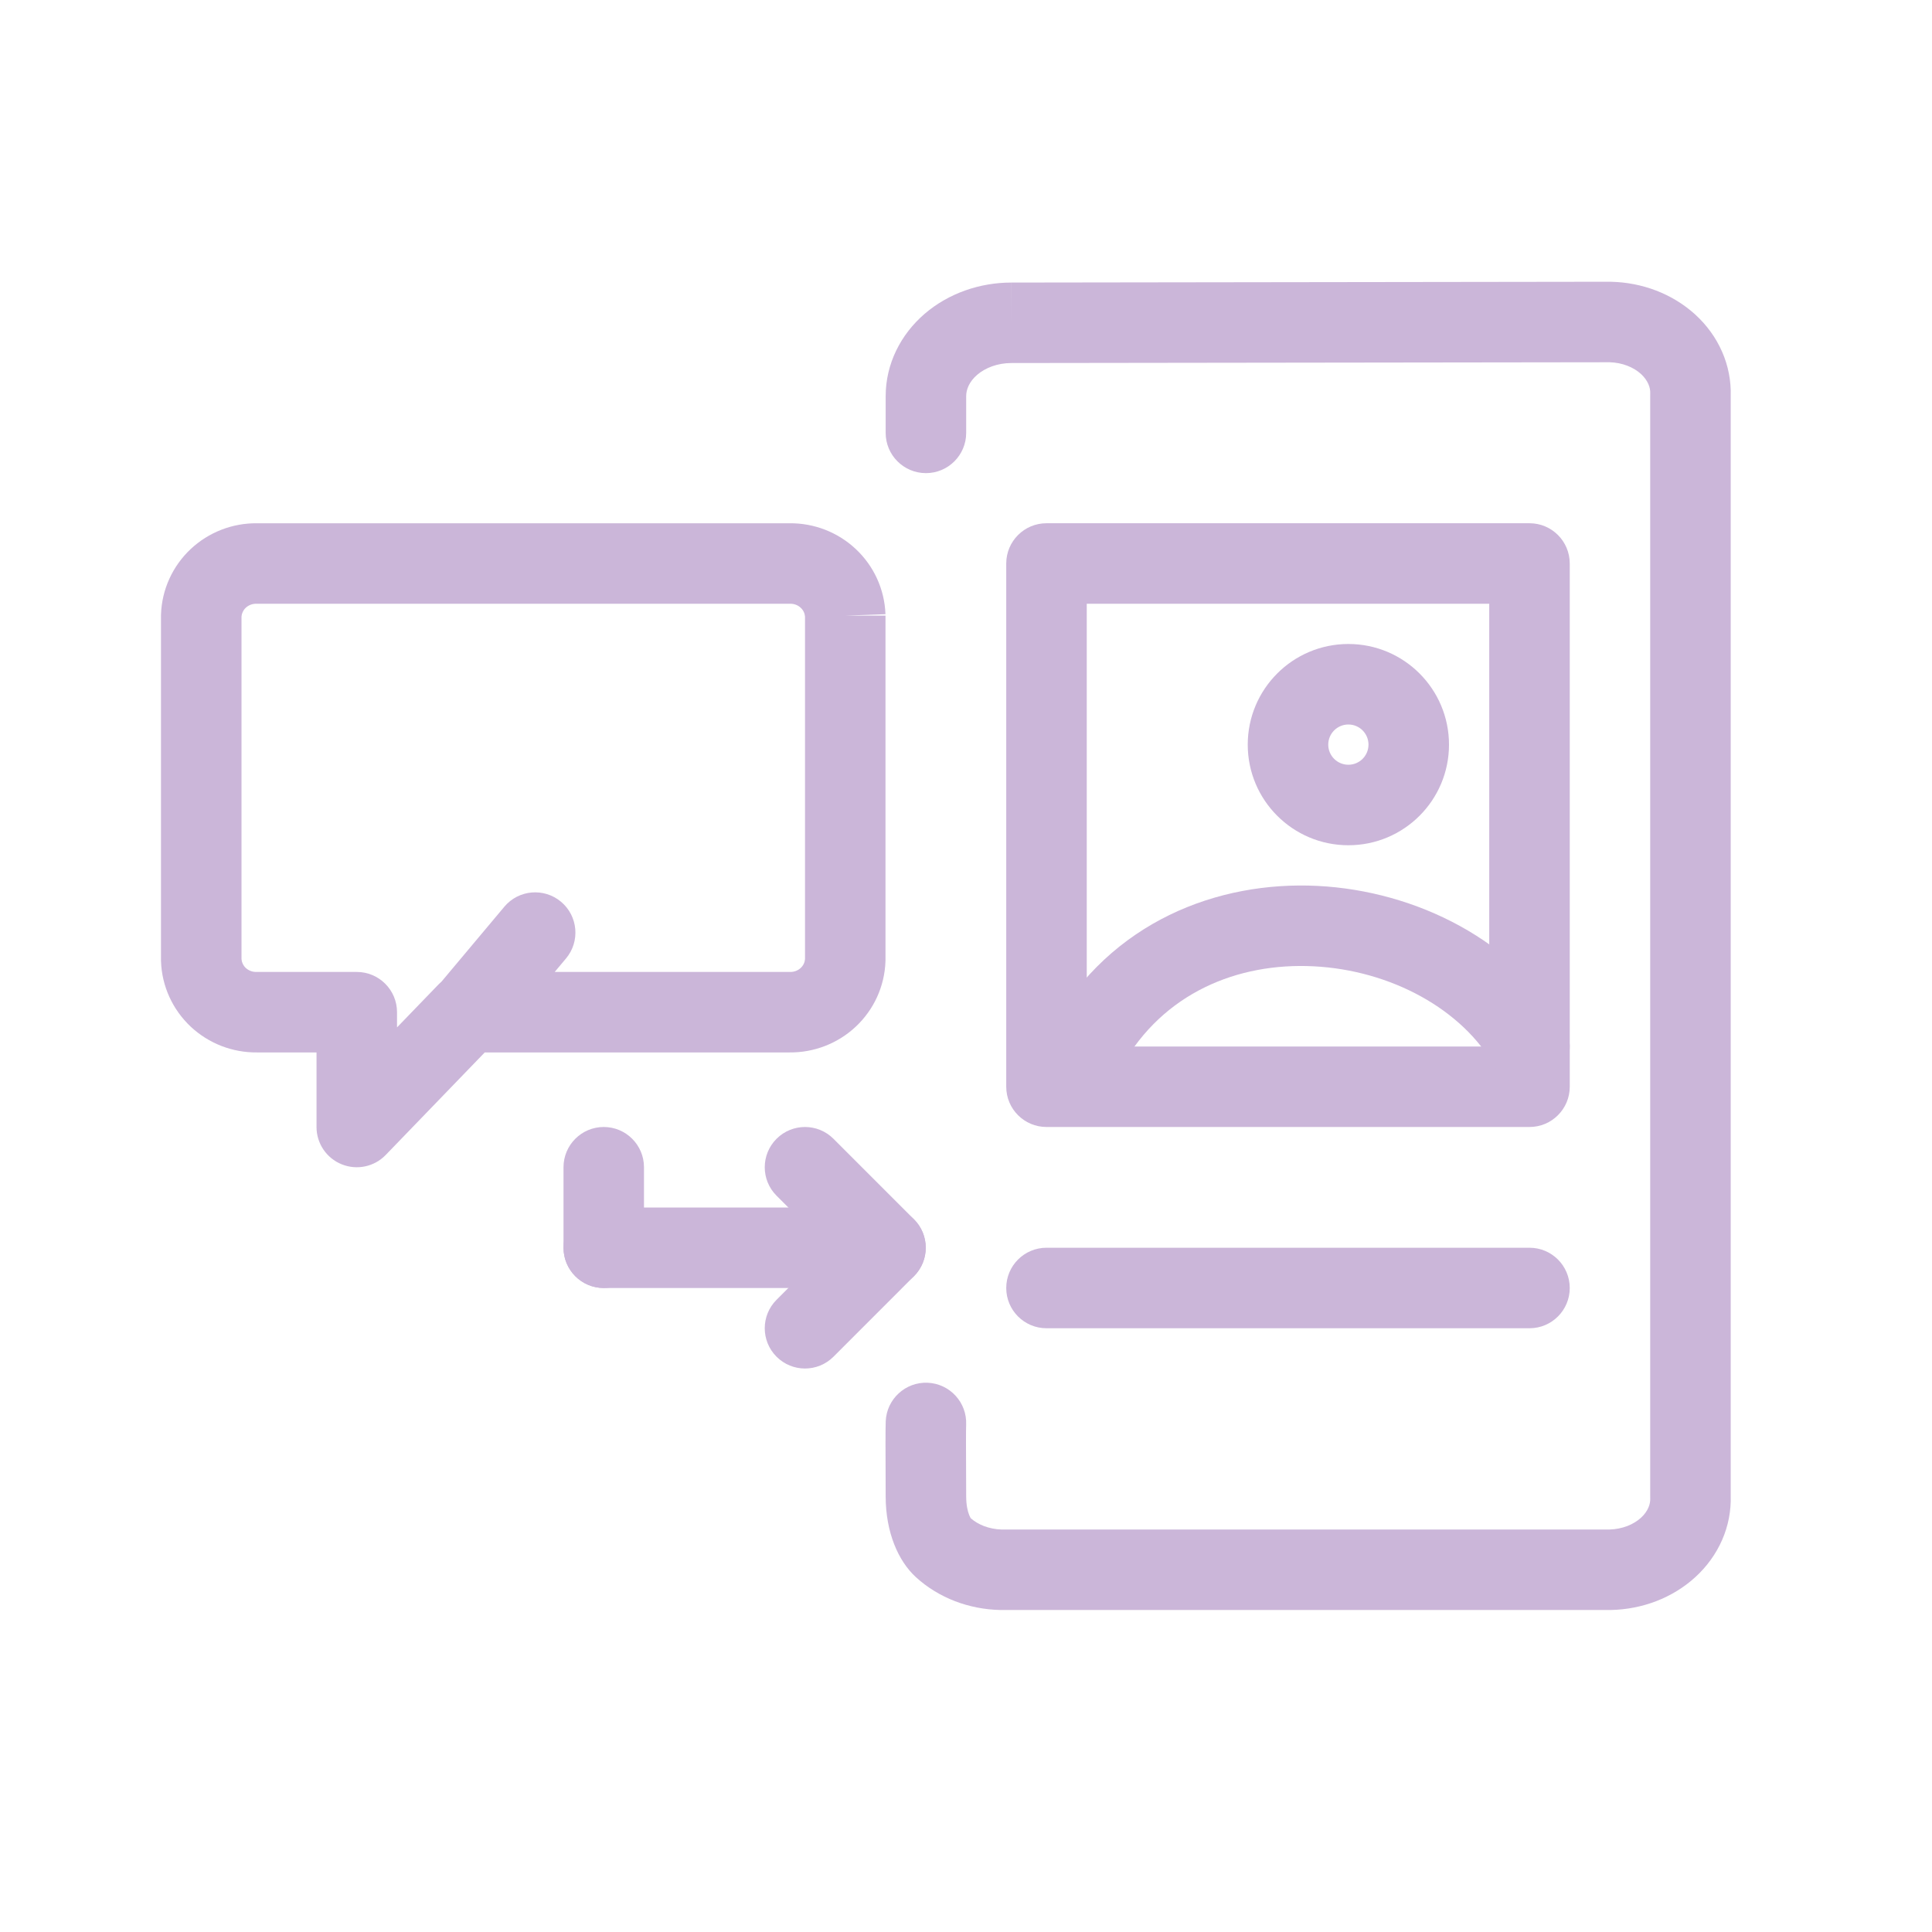
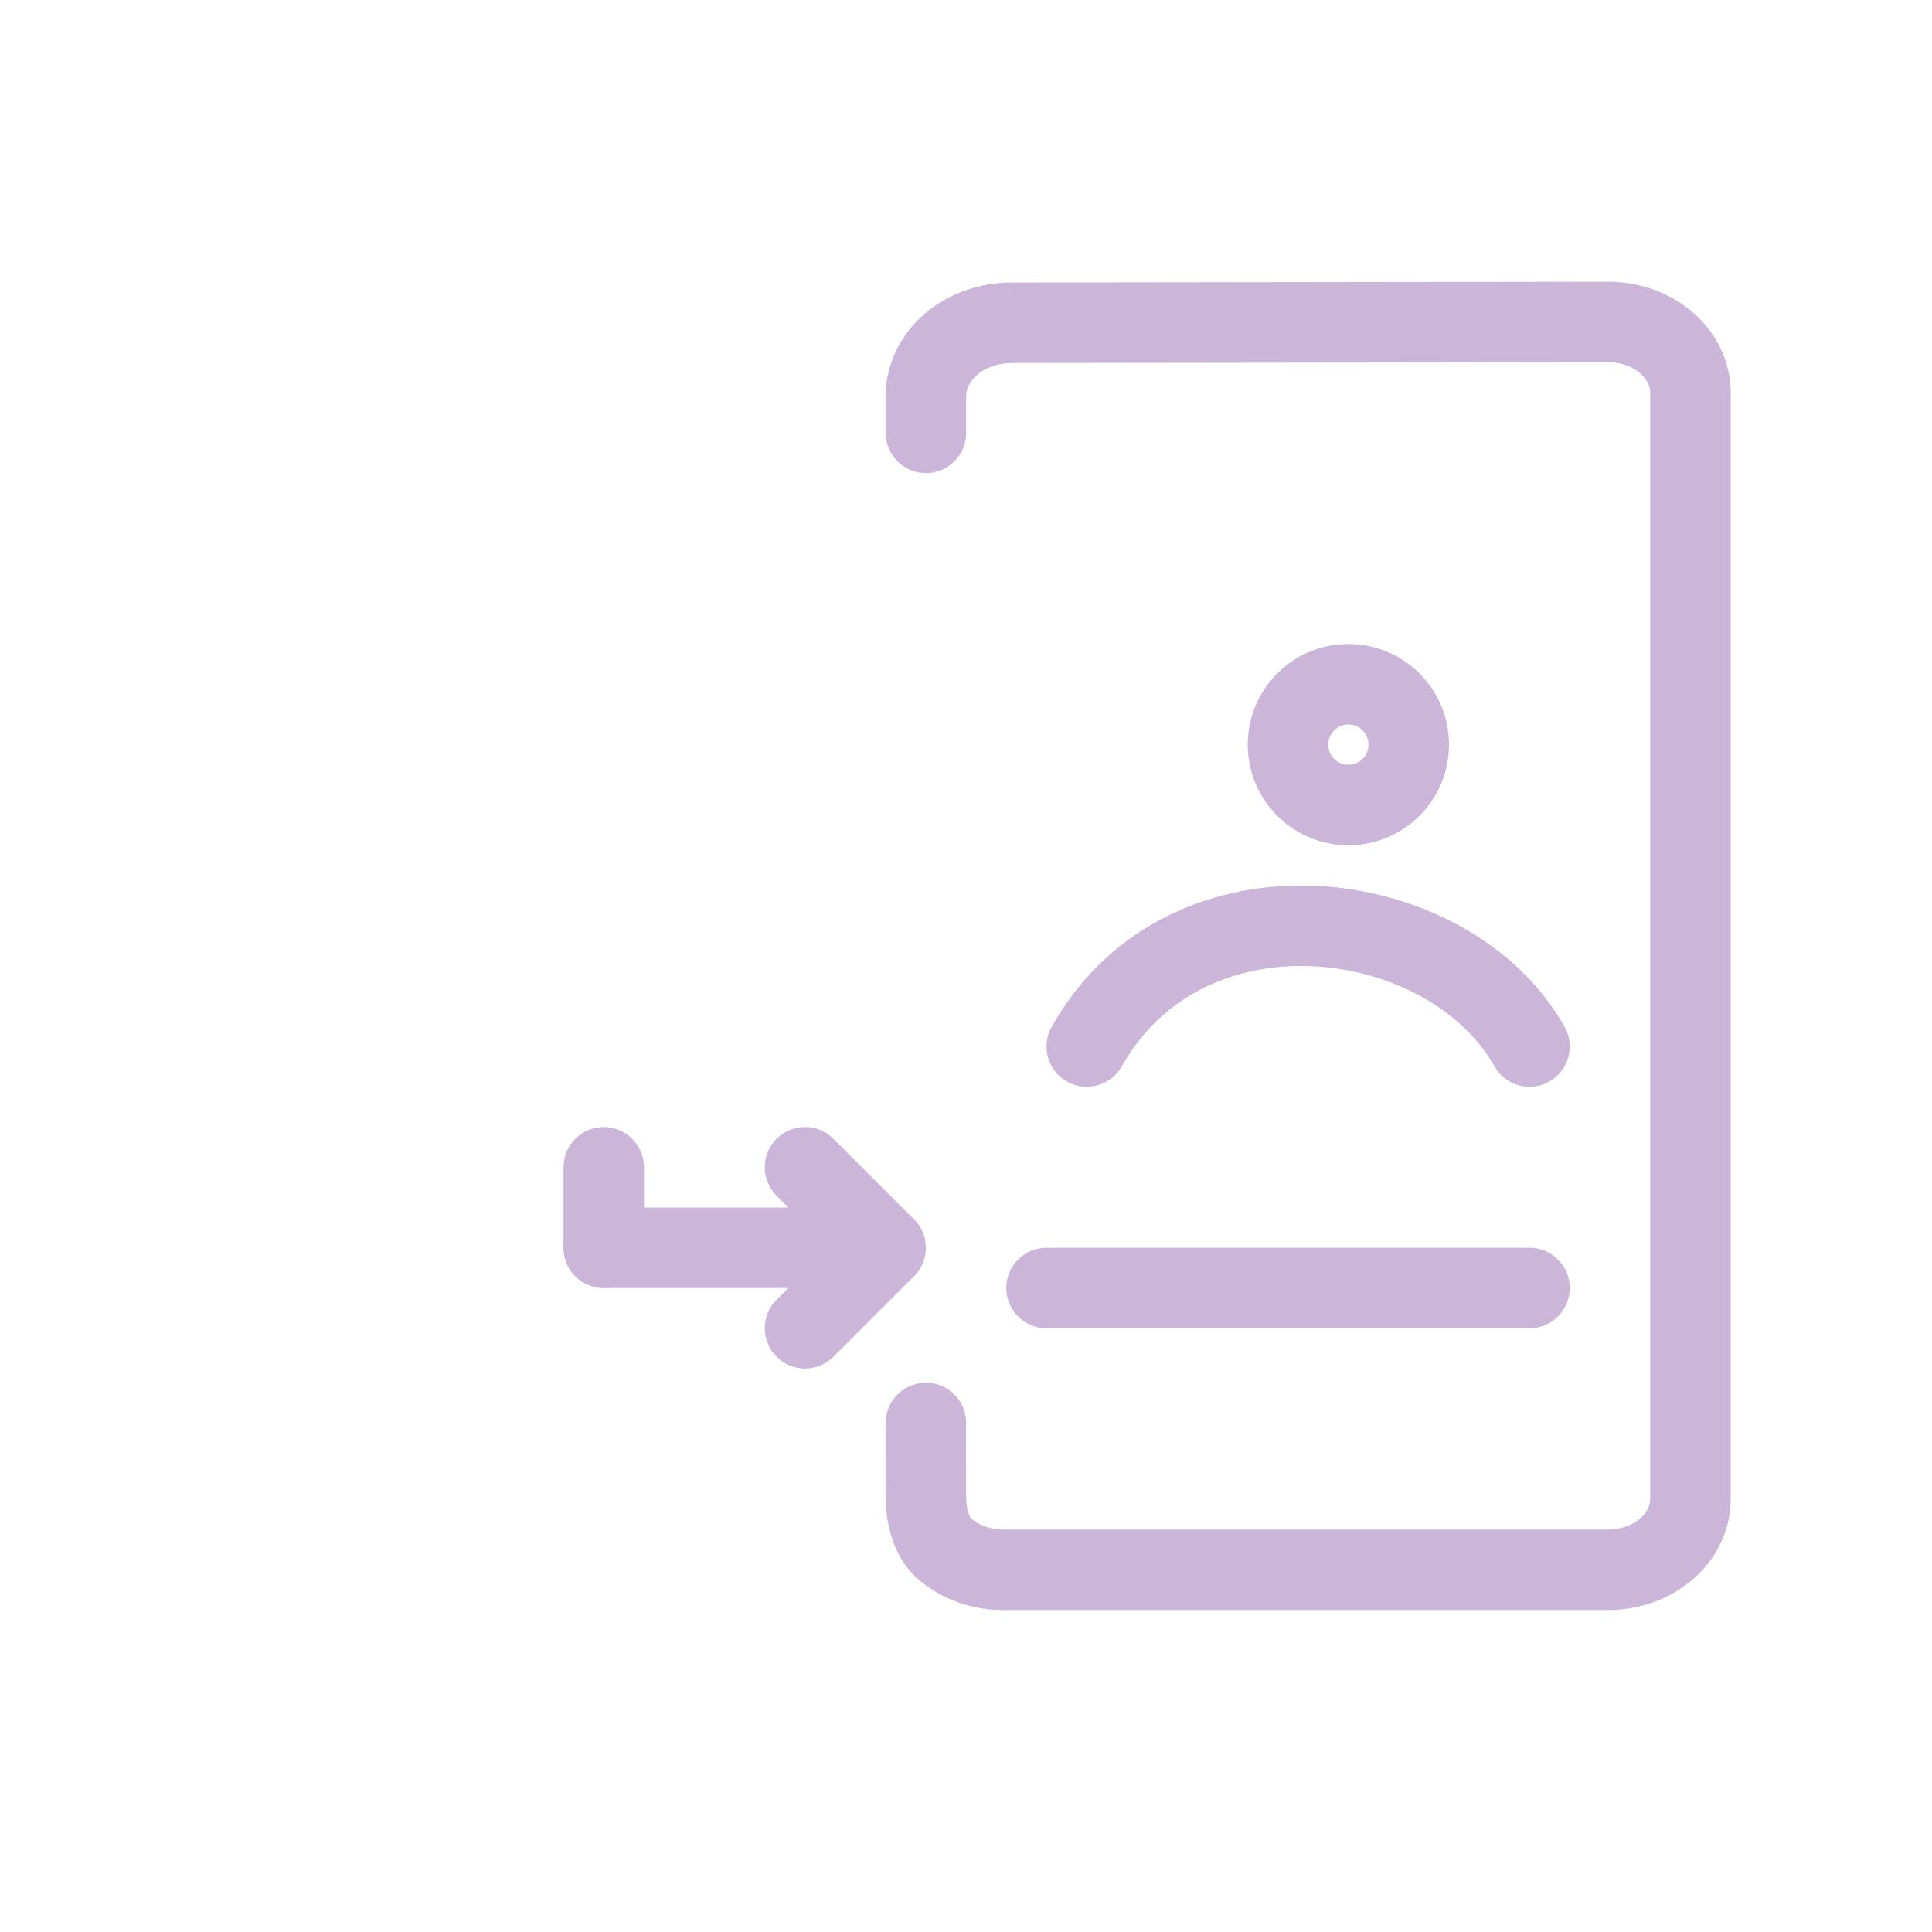
<svg xmlns="http://www.w3.org/2000/svg" viewBox="0 0 64 64" fill="none">
  <path fill-rule="evenodd" clip-rule="evenodd" d="M33.502 9.36L53.337 9.333L53.368 9.334C53.879 9.345 54.387 9.443 54.864 9.626C55.34 9.809 55.782 10.077 56.159 10.421C56.536 10.766 56.842 11.183 57.048 11.655C57.25 12.117 57.348 12.617 57.332 13.123V49.544C57.348 50.05 57.25 50.55 57.048 51.012C56.842 51.483 56.536 51.901 56.159 52.245C55.782 52.59 55.34 52.857 54.864 53.041C54.387 53.224 53.879 53.322 53.368 53.333L53.339 53.333H33.16L33.131 53.333C32.62 53.322 32.112 53.224 31.635 53.041C31.159 52.857 30.717 52.59 30.34 52.245C29.762 51.717 29.34 50.772 29.339 49.569C29.339 49.412 29.338 49.175 29.337 48.908C29.334 48.221 29.33 47.331 29.341 47.081C29.372 46.345 29.994 45.774 30.73 45.805C31.465 45.837 32.036 46.458 32.005 47.194C31.997 47.378 32 48.098 32.003 48.748C32.005 49.059 32.006 49.355 32.006 49.569C32.006 49.867 32.058 50.066 32.104 50.183C32.129 50.247 32.151 50.283 32.16 50.296C32.275 50.396 32.42 50.485 32.592 50.552C32.771 50.62 32.97 50.661 33.176 50.667H53.322C53.529 50.661 53.727 50.62 53.907 50.552C54.089 50.481 54.242 50.385 54.36 50.277C54.477 50.17 54.556 50.055 54.604 49.945C54.652 49.836 54.671 49.728 54.666 49.625C54.665 49.606 54.665 49.587 54.665 49.569V13.098C54.665 13.079 54.665 13.06 54.666 13.041C54.671 12.938 54.652 12.83 54.604 12.721C54.556 12.612 54.477 12.497 54.36 12.389C54.242 12.281 54.089 12.185 53.907 12.115C53.728 12.046 53.529 12.006 53.323 12L33.502 12.026C33.045 12.026 32.641 12.184 32.37 12.416C32.106 12.643 32.006 12.904 32.006 13.124V14.34C32.006 15.076 31.409 15.673 30.673 15.673C29.936 15.673 29.339 15.076 29.339 14.34V13.124C29.339 12.055 29.835 11.079 30.632 10.394C31.423 9.715 32.458 9.36 33.502 9.36L33.5 9.36L33.502 10.693V9.36Z" fill="#CBB6D9" />
-   <path fill-rule="evenodd" clip-rule="evenodd" d="M33.333 18.667C33.333 17.93 33.93 17.333 34.667 17.333H50.667C51.403 17.333 52 17.93 52 18.667V36C52 36.736 51.403 37.333 50.667 37.333H34.667C33.93 37.333 33.333 36.736 33.333 36V18.667ZM36 20V34.667H49.333V20H36Z" fill="#CBB6D9" />
  <path fill-rule="evenodd" clip-rule="evenodd" d="M33.333 42.667C33.333 41.93 33.93 41.333 34.667 41.333L50.667 41.333C51.403 41.333 52 41.93 52 42.667C52 43.403 51.403 44 50.667 44L34.667 44C33.93 44 33.333 43.403 33.333 42.667Z" fill="#CBB6D9" />
  <path fill-rule="evenodd" clip-rule="evenodd" d="M43.516 32.01C40.998 31.883 38.531 32.893 37.161 35.322C36.799 35.963 35.986 36.19 35.345 35.828C34.703 35.466 34.477 34.653 34.839 34.011C36.802 30.532 40.335 29.179 43.651 29.347C46.917 29.513 50.222 31.166 51.828 34.011C52.19 34.653 51.963 35.466 51.322 35.828C50.68 36.19 49.867 35.963 49.505 35.322C48.444 33.441 46.082 32.14 43.516 32.01Z" fill="#CBB6D9" />
  <path fill-rule="evenodd" clip-rule="evenodd" d="M25.724 37.724C26.245 37.203 27.089 37.203 27.61 37.724L30.276 40.391C30.797 40.911 30.797 41.755 30.276 42.276C29.755 42.797 28.911 42.797 28.39 42.276L25.724 39.609C25.203 39.089 25.203 38.245 25.724 37.724Z" fill="#CBB6D9" />
  <path fill-rule="evenodd" clip-rule="evenodd" d="M30.276 40.391C30.797 40.911 30.797 41.755 30.276 42.276L27.61 44.943C27.089 45.464 26.245 45.464 25.724 44.943C25.203 44.422 25.203 43.578 25.724 43.057L28.39 40.391C28.911 39.87 29.755 39.87 30.276 40.391Z" fill="#CBB6D9" />
  <path fill-rule="evenodd" clip-rule="evenodd" d="M18.667 41.333C18.667 40.597 19.264 40 20 40H28C28.736 40 29.333 40.597 29.333 41.333C29.333 42.07 28.736 42.667 28 42.667H20C19.264 42.667 18.667 42.07 18.667 41.333Z" fill="#CBB6D9" />
-   <path fill-rule="evenodd" clip-rule="evenodd" d="M26.151 17.334H8.515C7.702 17.325 6.913 17.629 6.317 18.188C5.719 18.749 5.363 19.524 5.334 20.346C5.334 20.362 5.333 20.378 5.333 20.393V31.803C5.333 31.819 5.334 31.835 5.334 31.85C5.363 32.673 5.719 33.447 6.317 34.009C6.913 34.567 7.702 34.872 8.515 34.863H10.485V37.333C10.485 37.877 10.815 38.366 11.319 38.569C11.823 38.773 12.4 38.651 12.777 38.26L16.058 34.863H26.151C26.965 34.872 27.754 34.567 28.349 34.009C28.948 33.447 29.303 32.673 29.332 31.85C29.333 31.835 29.333 31.819 29.333 31.803V20.393H28L29.332 20.346C29.303 19.524 28.948 18.749 28.349 18.188C27.754 17.629 26.965 17.325 26.151 17.334ZM26.667 20.425V31.772C26.659 31.879 26.611 31.984 26.525 32.064C26.435 32.149 26.31 32.199 26.177 32.197L26.159 32.197L18.375 32.197L18.75 31.75C19.223 31.186 19.149 30.345 18.585 29.872C18.021 29.399 17.18 29.472 16.707 30.036L14.626 32.517C14.594 32.544 14.563 32.573 14.533 32.604L13.152 34.034V33.53C13.152 32.794 12.555 32.197 11.818 32.197H8.49C8.357 32.199 8.232 32.149 8.141 32.064C8.056 31.984 8.008 31.879 8 31.772V20.425C8.008 20.318 8.056 20.213 8.141 20.133C8.232 20.048 8.357 19.998 8.49 20L8.508 20L26.177 20C26.31 19.998 26.435 20.048 26.525 20.133C26.611 20.213 26.659 20.318 26.667 20.425Z" fill="#CBB6D9" />
  <path fill-rule="evenodd" clip-rule="evenodd" d="M20 37.333C20.736 37.333 21.333 37.93 21.333 38.667L21.333 41.333C21.333 42.07 20.736 42.667 20 42.667C19.264 42.667 18.667 42.07 18.667 41.333L18.667 38.667C18.667 37.93 19.264 37.333 20 37.333Z" fill="#CBB6D9" />
  <path fill-rule="evenodd" clip-rule="evenodd" d="M41.333 24.667C41.333 22.826 42.826 21.333 44.667 21.333C46.508 21.333 48 22.826 48 24.667C48 26.508 46.508 28 44.667 28C42.826 28 41.333 26.508 41.333 24.667ZM44.667 24C44.298 24 44 24.299 44 24.667C44 25.035 44.298 25.333 44.667 25.333C45.035 25.333 45.333 25.035 45.333 24.667C45.333 24.299 45.035 24 44.667 24Z" fill="#CBB6D9" />
</svg>